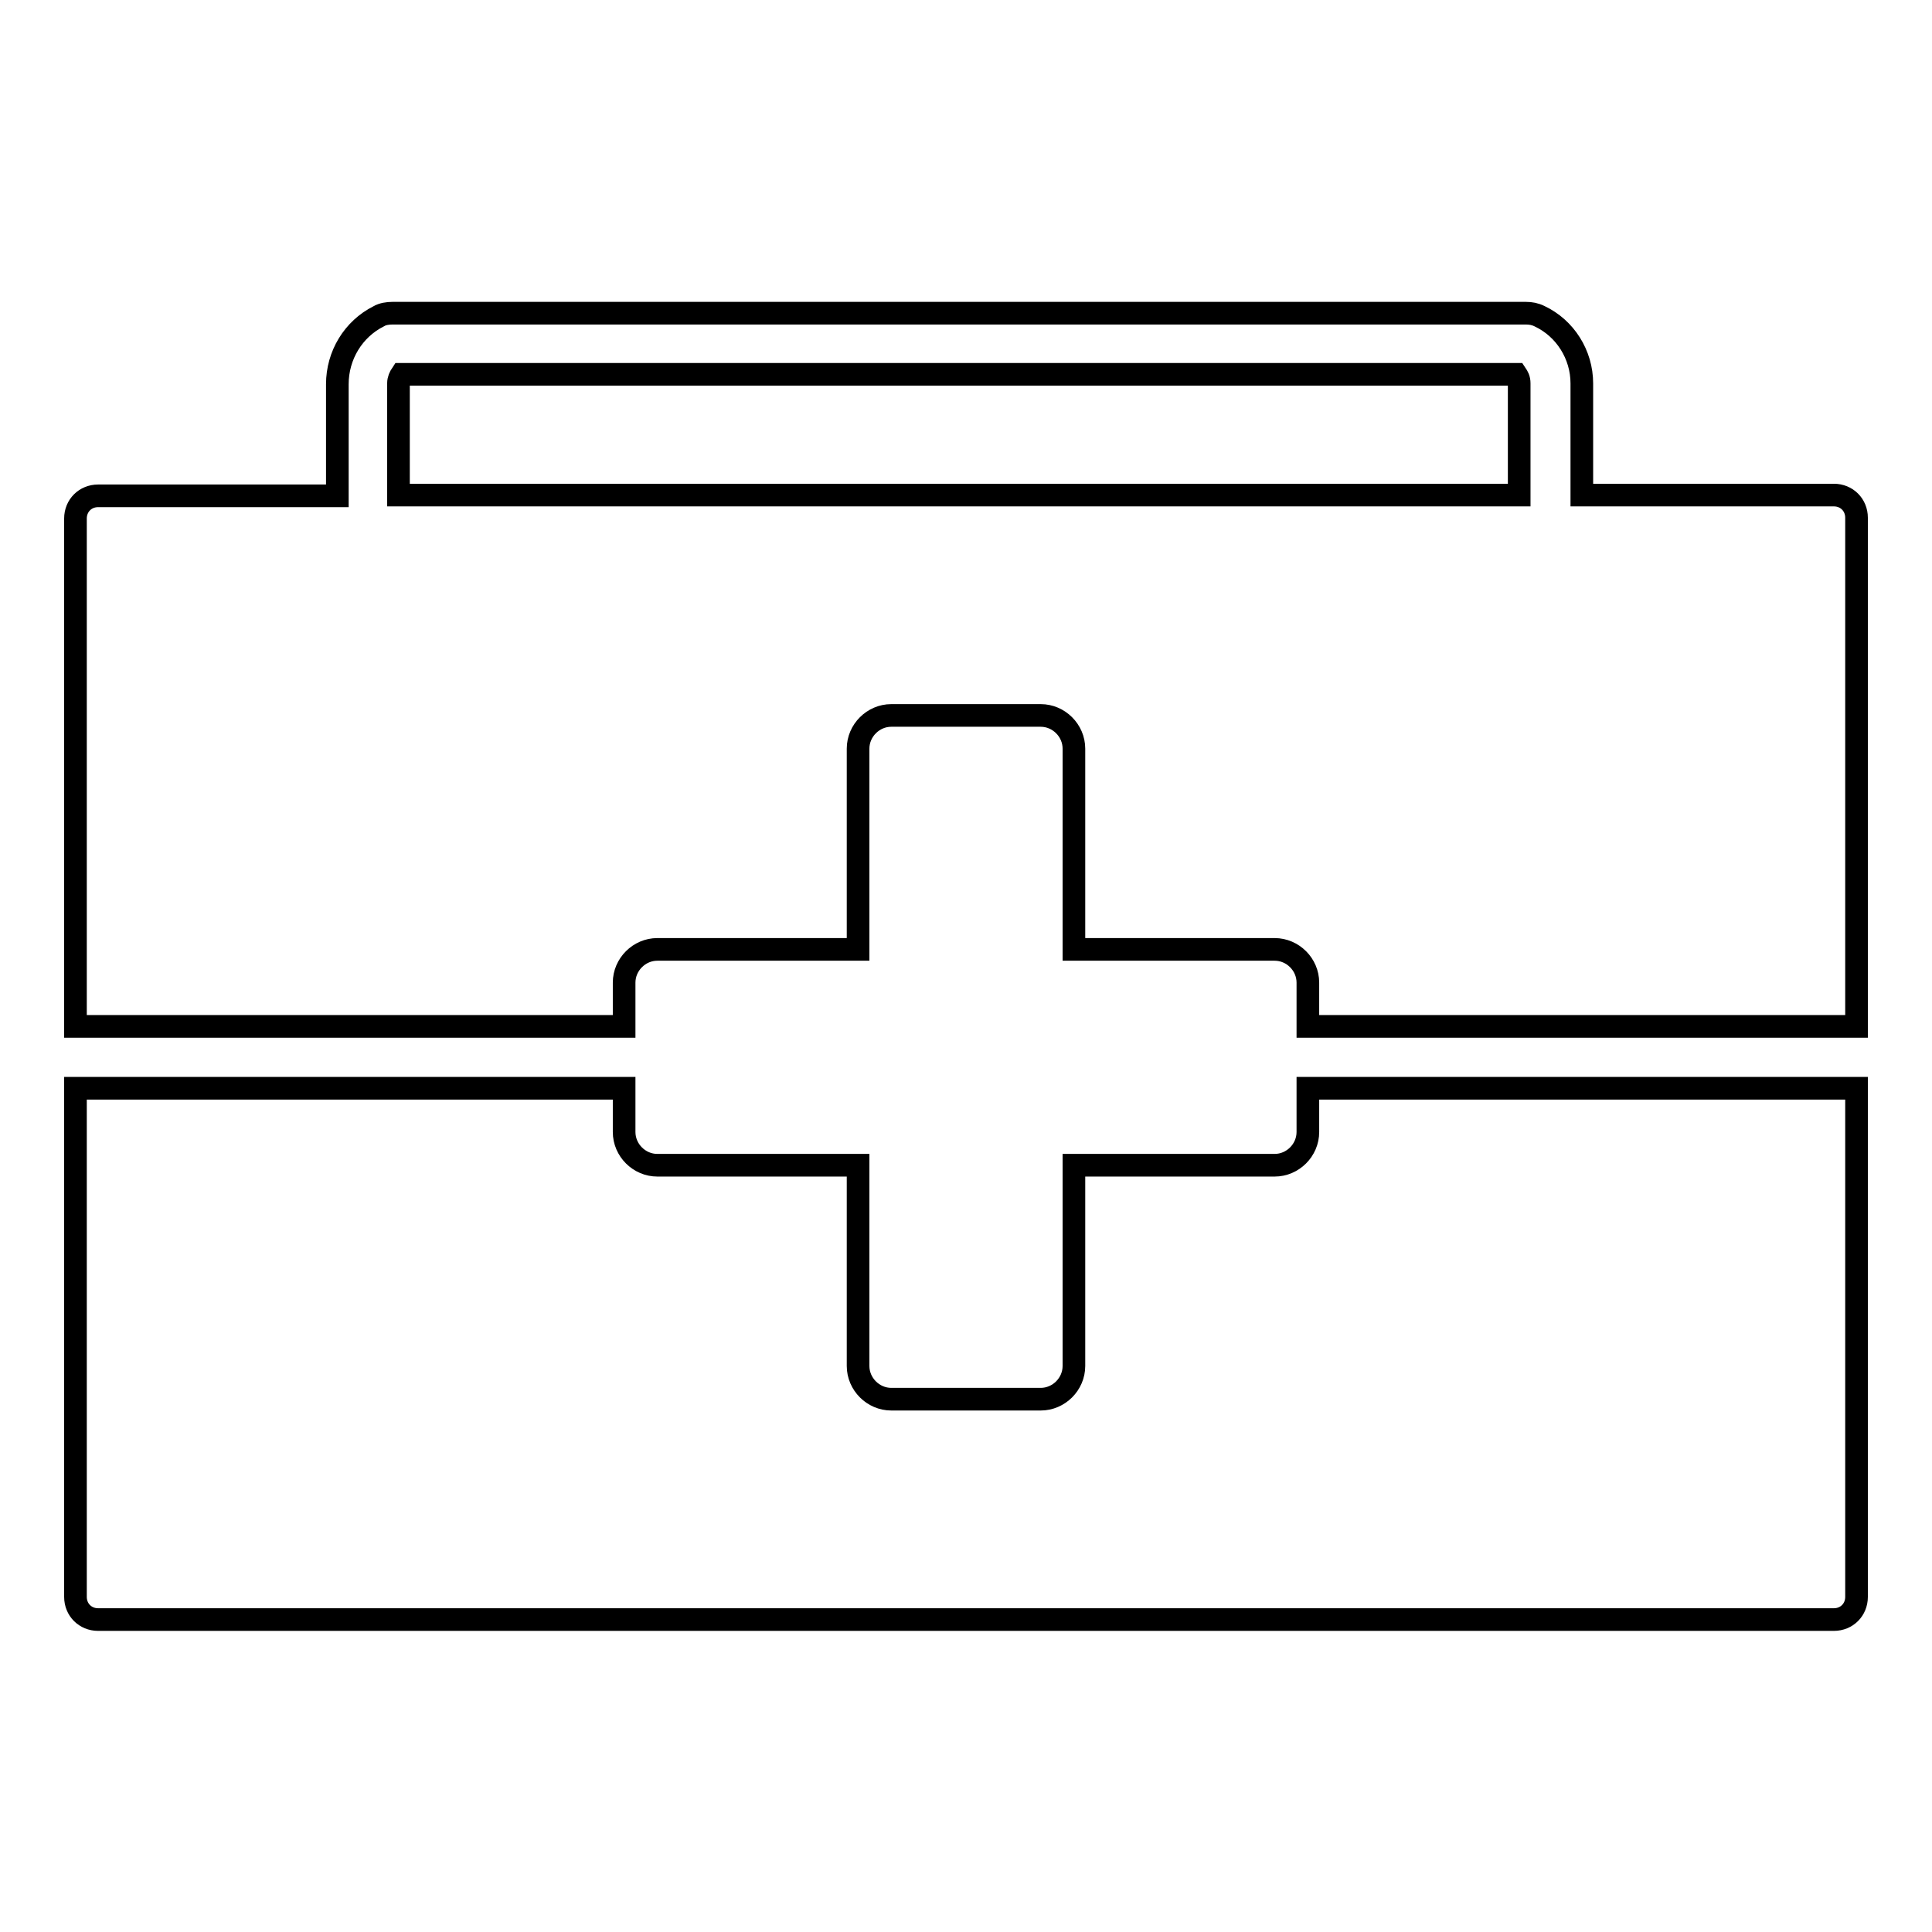
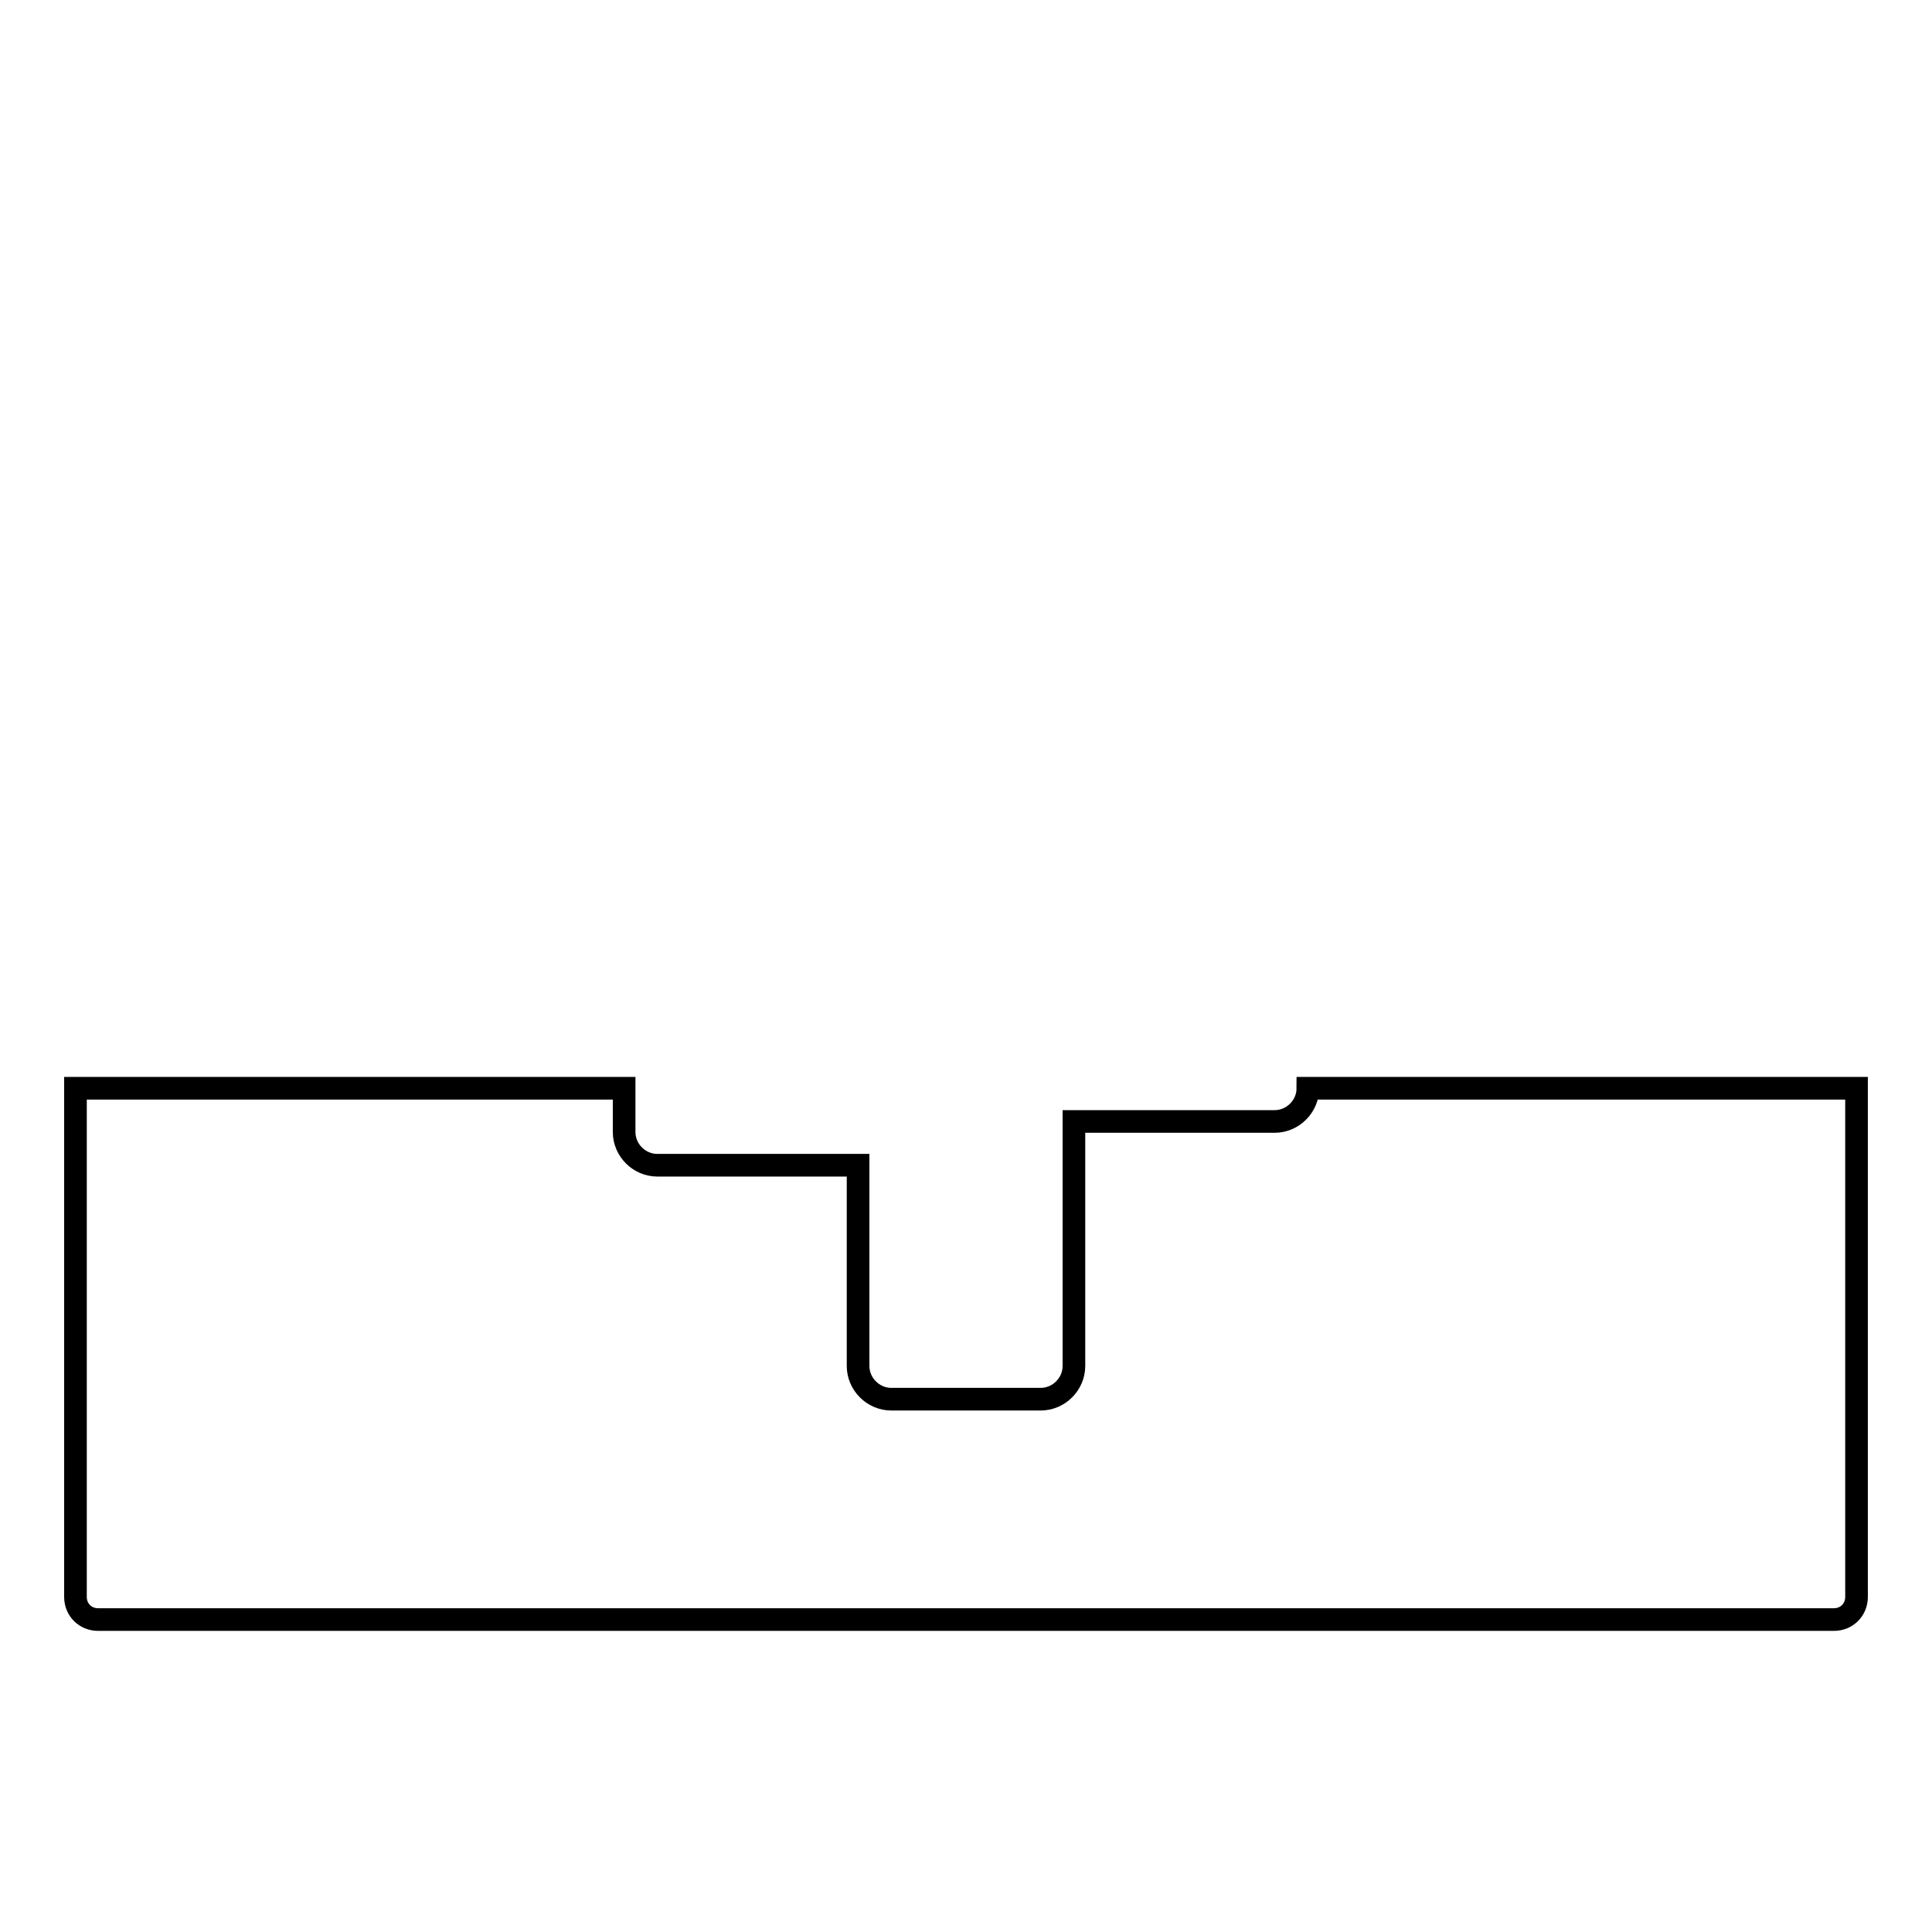
<svg xmlns="http://www.w3.org/2000/svg" version="1.1" x="0px" y="0px" viewBox="0 0 256 256" enable-background="new 0 0 256 256" xml:space="preserve">
  <g>
    <g>
      <g>
        <g>
-           <path stroke-width="3" fill-opacity="0" stroke="#000000" d="M10,211.6c0,1.7,1.3,3,3,3h230c1.7,0,3-1.3,3-3v-67.4h-72.7v5.8c0,2.4-2,4.4-4.4,4.4h-26.6V181c0,2.4-2,4.4-4.4,4.4h-19.8c-2.4,0-4.4-2-4.4-4.4v-26.6H87.1c-2.4,0-4.4-2-4.4-4.4v-5.8H10V211.6z" />
-           <path stroke-width="3" fill-opacity="0" stroke="#000000" d="M204,41.9c-0.6-0.3-1.2-0.4-1.8-0.4H52c-0.6,0-1.3,0.1-1.8,0.4c-3.4,1.7-5.5,5.2-5.5,9v14.8H13c-1.7,0-3,1.3-3,3V136h72.7v-5.8c0-2.4,2-4.4,4.4-4.4h26.6V99.2c0-2.4,2-4.4,4.4-4.4h19.8c2.4,0,4.4,2,4.4,4.4v26.6h26.6c2.4,0,4.4,2,4.4,4.4v5.8h72.7V68.6c0-1.7-1.3-3-3-3h-33.4V50.8C209.6,47,207.4,43.5,204,41.9z M52.8,65.6V50.8c0-0.5,0.2-0.9,0.4-1.2h147.7c0.2,0.3,0.4,0.6,0.4,1.2v14.8H52.8z" />
+           <path stroke-width="3" fill-opacity="0" stroke="#000000" d="M10,211.6c0,1.7,1.3,3,3,3h230c1.7,0,3-1.3,3-3v-67.4h-72.7c0,2.4-2,4.4-4.4,4.4h-26.6V181c0,2.4-2,4.4-4.4,4.4h-19.8c-2.4,0-4.4-2-4.4-4.4v-26.6H87.1c-2.4,0-4.4-2-4.4-4.4v-5.8H10V211.6z" />
        </g>
      </g>
      <g />
      <g />
      <g />
      <g />
      <g />
      <g />
      <g />
      <g />
      <g />
      <g />
      <g />
      <g />
      <g />
      <g />
      <g />
    </g>
  </g>
</svg>